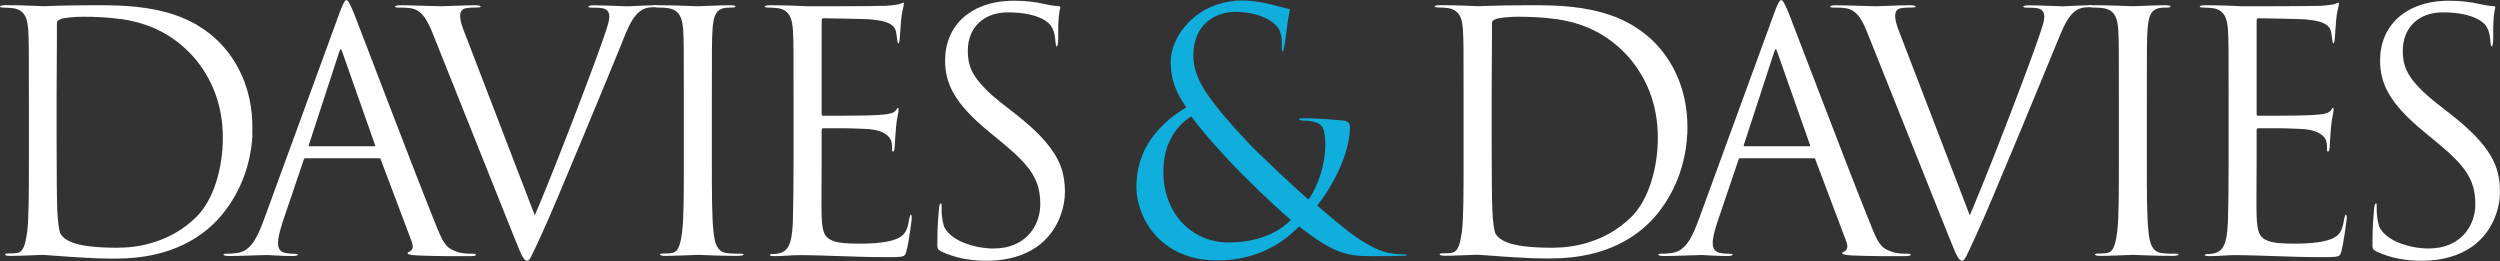
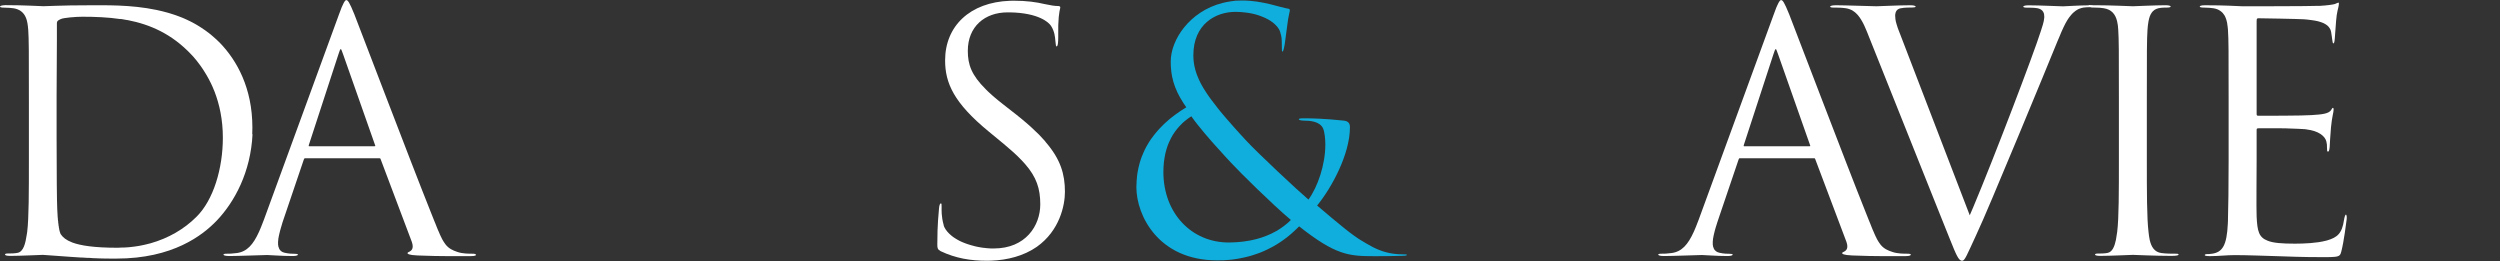
<svg xmlns="http://www.w3.org/2000/svg" id="Layer_2" viewBox="0 0 343.61 35.87">
  <rect x="0" y="0" width="343.61" height="35.87" fill="#333333" stroke="none" />
  <defs>
    <style>.cls-1{fill:#0faedd;}.cls-1,.cls-2{stroke-width:0px;}.cls-2{fill:#fff;}</style>
  </defs>
  <g id="Layer_1-2">
    <path class="cls-2" d="m16.56,2.6c.1.02.21.03.31.05.21.03.41.07.61.11h.06c3.14.61,6.09,1.93,8.7,4.68.13.14.26.28.4.43l.08.1c.1.12.21.25.32.38l.12.16c.1.12.19.25.29.38l.14.19c.09.13.19.27.28.41l.13.2c.1.15.2.31.29.47l.11.18c.13.22.25.45.38.68v.02c.14.25.26.51.38.77l.07.16c.09.21.18.43.27.65.67,1.75,1.13,3.84,1.13,6.31,0,4.19-1.28,8.57-3.65,10.89-1.68,1.68-3.84,2.92-6.26,3.61h0s-.08.02-.08.02c-.18.05-.37.1-.56.14l-.25.06c-.14.03-.29.06-.44.09l-.25.05c-.19.03-.39.07-.58.09l-.16.02c-.2.03-.4.05-.6.07l-.25.02c-.16.01-.32.02-.48.03h-.24c-.21.02-.43.03-.64.03h-.06c-3.2,0-5.07-.3-6.19-.72-.87-.33-1.3-.72-1.56-1.1l-.04-.06-.07-.15v-.03s-.07-.19-.07-.19v-.04s-.06-.21-.06-.21v-.06s-.05-.23-.05-.23v-.08s-.05-.24-.05-.24v-.1s-.04-.24-.04-.24v-.12s-.03-.18-.03-.18l-.02-.2v-.12s-.02-.12-.02-.12h0s0,0,0,0c-.03-.39-.05-.77-.06-1.09-.05-.87-.09-5.06-.09-9.89v-5.65c0-2.48.02-5.52.04-7.7,0-.91,0-1.68,0-2.19v-.17s0-.03,0-.03l.03-.13c.05-.15.18-.24.47-.37v-.02s0,.02,0,.02l.04-.02c.36-.18,2.05-.32,2.96-.32,1.77,0,3.52.07,5.21.32m18.14,15.87c.01-.32.02-.64.02-.97,0-5.42-2.14-9.21-4.42-11.58-.16-.17-.33-.33-.5-.49l-.17-.15c-.12-.1-.23-.21-.35-.31l-.2-.17c-.11-.09-.21-.18-.32-.26l-.23-.17c-.1-.08-.21-.16-.31-.23l-.24-.16c-.1-.07-.21-.14-.31-.21l-.25-.16c-.1-.06-.21-.13-.31-.19l-.26-.15c-.1-.06-.21-.11-.31-.17l-.27-.14c-.1-.05-.21-.1-.31-.15-.09-.04-.18-.09-.27-.13-.1-.05-.21-.09-.31-.14-.09-.04-.19-.08-.28-.12-.1-.04-.21-.08-.31-.12-.1-.04-.19-.08-.29-.11-.1-.04-.2-.07-.3-.11-.1-.04-.2-.07-.3-.1-.09-.03-.19-.06-.28-.09-.11-.03-.21-.07-.32-.1l-.13-.04c-.29-.08-.58-.16-.87-.23l-.18-.04c-.13-.03-.26-.06-.39-.09l-.18-.04c-3.58-.75-7.1-.64-9.52-.64-.47,0-.95,0-1.41.01h-.12s0,0,0,0c-.17,0-.33,0-.49,0h-.01c-1.7.03-3.2.09-3.85.11h-.15s-.03,0-.03,0h-.08c-.59,0-2.28-.14-5.15-.14C.21.73.02.81,0,.9h0c0,.1.18.15.59.15.59,0,.96.05,1.28.09l.25.05.07.02.16.05.07.03.14.06.07.03.14.08.04.03.16.12.04.03.11.11.05.05.08.1.05.06.07.11.04.06.08.15.02.04.08.19.03.08.04.13.03.1.03.13.02.1.03.14.02.1v.03c.02.11.04.22.05.33v.07c.02.12.03.24.04.37.09,1.46.09,2.73.09,9.84v8.02c0,4.38,0,7.97-.23,9.89-.02.13-.04.26-.06.39-.18,1.2-.44,2.36-1.26,2.52-.41.09-.96.09-1.37.09-.32,0-.36.09-.36.14l.02.05c.04.06.19.14.71.14,1.37,0,4.24-.14,4.47-.14s1.78.14,3.78.27c.48.03.99.07,1.52.1h.18c.2.02.4.03.6.04h.27c.18.02.35.03.53.04.1,0,.21,0,.31.01.16,0,.32.01.48.02.11,0,.23,0,.34.01.15,0,.3.01.45.01.12,0,.23,0,.35,0,.14,0,.28,0,.42.01.12,0,.23,0,.34,0h.26s0,0,0,0c.09,0,.19,0,.28,0,7.75,0,11.85-3.19,13.81-5.24,2.41-2.54,4.65-6.61,4.9-11.88h0Z" />
    <path class="cls-2" d="m51.6,20.06s-.04.04-.13.04h-8.98l-.06-.02s-.01-.07.02-.16l4.06-12.44c.16-.48.24-.73.32-.73l.04.02h.01s.04.07.04.07h0s.04.1.04.1l.02.05.03.07.03.09.02.05c.03.09.07.18.11.3l4.38,12.44.04.14.02.02-.02-.02Zm13.81,14.96h0c0-.1-.14-.15-.5-.15-.46,0-1.32,0-2.01-.23l-.22-.08-.05-.02-.18-.07h-.02s-.18-.09-.18-.09l-.04-.02-.15-.08h-.03s-.16-.11-.16-.11l-.04-.02-.12-.09-.03-.02-.14-.12-.03-.03-.11-.11-.03-.03-.12-.14-.02-.03-.1-.14-.03-.04-.12-.18-.02-.03-.1-.17-.03-.05-.12-.22v-.02s-.12-.23-.12-.23l-.03-.07-.12-.26h0c-.04-.1-.09-.2-.13-.31l-.04-.09-.07-.15-.04-.1-.07-.17-.04-.1-.08-.2-.03-.08-.1-.25-.02-.05c-.04-.1-.08-.2-.13-.31h0c-.14-.35-.29-.72-.45-1.13-2.78-6.93-9.93-25.75-10.53-27.25-.68-1.69-.91-1.96-1.09-1.96h-.01s0,.03,0,.03V0c-.18.02-.45.37-1.03,2.01l-10.3,28.17c-.13.36-.26.69-.39,1l-.08.19-.11.26-.09.21c-.81,1.79-1.67,2.76-3.07,2.94-.68.09-1,.09-1.37.09-.31,0-.45.04-.46.13h.02-.02c0,.05.14.19.77.19,1.23,0,4.83-.14,5.24-.14.5,0,1.87.14,3.55.14.55,0,.68-.14.68-.18h0s0-.03,0-.03c-.04-.07-.21-.1-.45-.1-.27,0-.77,0-1.37-.14-.09-.02-.17-.05-.25-.08l-.06-.03-.15-.09-.06-.05-.11-.11-.04-.05-.1-.17v-.03s-.1-.24-.1-.24v-.05s-.04-.22-.04-.22v-.09s0-.23,0-.23v-.1c0-.09.02-.18.03-.28v-.09s.03-.12.03-.12l.03-.19.03-.14.05-.23.03-.12c.03-.12.06-.24.09-.37l.03-.1c.03-.1.06-.21.09-.32l.04-.13c.03-.11.07-.22.1-.34l.03-.11c.05-.16.1-.31.16-.48l2.78-8.2c.06-.14.08-.19.11-.21l.07-.02h10.24s.1.02.1.02h0s0,0,0,0l.06.12,4.28,11.35c.32.91-.05,1.19-.27,1.32-.17.09-.3.13-.32.22h.03s0,0,0,0h-.03c0,.1.14.28,1.37.33,3.14.14,6.38.09,7.38.09.54,0,.66-.11.68-.17Z" />
-     <path class="cls-2" d="m89.87.73c-1.23,0-3.28.14-3.55.14-.55,0-3.1-.14-4.79-.14-.55,0-.68.14-.68.18h.02s-.02,0-.02,0c0,.09.18.14.46.14s1.14,0,1.55.09l.06.02.19.06.08.04.12.07.08.06.08.07.06.08.06.08.04.09.04.08.03.11.02.09v.11s.02.1.02.1v.22c-.04.61-.3,1.31-.48,1.88-.95,3.01-6.43,17.4-9.27,24.15-.08.2-.17.4-.25.58h0c-.08.19-.16.38-.24.56l-9.3-24.2c-.11-.28-.22-.58-.34-.88l-.05-.13-.07-.18-.07-.18-.06-.16-.06-.19-.05-.16-.06-.19-.04-.15-.05-.18-.03-.15-.03-.18-.02-.15v-.13s-.02-.15-.02-.15v-.12s.01-.14.01-.14v-.11s.05-.12.05-.12l.03-.1.06-.11.05-.08.09-.09.06-.06.13-.07.07-.04.23-.06h.03c.41-.1,1.28-.1,1.55-.1.24,0,.41-.04.45-.1v-.03s0-.01,0-.01h0c-.02-.05-.18-.17-.68-.17-1.69,0-4.24.14-4.69.14-.55,0-4.38-.14-5.61-.14-.64,0-.78.14-.78.18h0c0,.09.14.14.46.14.36,0,1.09,0,1.69.09l.25.05.07.02.16.05.08.03.15.06.07.03.2.11.02.02.17.12.07.05.12.1.07.07.11.11.07.07.15.18.06.08.12.16.07.11.09.14.07.12.09.15.07.13.1.19.12.25.09.18.07.14.1.23.06.14c.04.09.08.19.12.29l.04.1c.06.14.12.28.17.43l9.5,23.77,1.58,3.94.09.22c.84,2.11,1.16,2.82,1.6,2.87h.04c.37,0,.64-.77,1.92-3.51,1.05-2.23,3.1-7.16,5.88-13.81,2.32-5.61,4.6-11.07,5.1-12.35.07-.17.13-.33.19-.49l.04-.09c.05-.11.09-.22.13-.33.04-.1.08-.19.12-.28.04-.09.08-.18.11-.27.04-.1.09-.21.13-.31l.1-.22c.05-.12.11-.23.16-.35l.07-.15c.08-.16.15-.31.23-.46l.04-.07c.07-.12.13-.24.2-.35l.07-.11c.06-.09.12-.18.18-.27l.08-.1.19-.24.07-.08.1-.11.12-.11.1-.09.14-.11.09-.07.22-.15.08-.05.17-.08.1-.04.18-.06.09-.03c.09-.02.19-.05.28-.06h0c.37-.05.64-.05,1-.05.2,0,.33-.02.4-.05l.06-.08s-.14-.18-.77-.18" />
-     <path class="cls-2" d="m102.02,34.88c-.06,0-.13-.01-.22-.01-.46,0-1.32,0-1.96-.09-.97-.13-1.39-.88-1.6-1.78-.04-.16-.07-.33-.09-.5l-.02-.15c-.02-.16-.04-.33-.06-.49-.23-1.91-.23-5.52-.23-9.89v-8.02c0-7.11,0-8.39.09-9.84.02-.43.07-.83.13-1.19.02-.11.04-.21.07-.31l.02-.08.07-.23.02-.06.11-.25.03-.05.11-.18.04-.06.16-.19h.01s.16-.14.16-.14l.18-.1.08-.04c.09-.04.19-.07.3-.1.46-.09.82-.09,1.18-.09.27,0,.5-.05.5-.14h0s-.03-.01-.03-.01h.03c-.02-.09-.25-.17-.73-.17-1.37,0-4.24.14-4.47.14s-3.1-.14-5.15-.14c-.52,0-.71.08-.73.17h0c0,.1.18.15.59.15.59,0,.96.04,1.28.09,1.09.17,1.6.83,1.84,1.78.03.14.06.28.08.42l.03.18c.03.19.04.38.06.58.09,1.46.09,2.74.09,9.84v8.02c0,4.38,0,7.98-.23,9.89-.05.38-.11.77-.18,1.14-.19.9-.49,1.65-1.14,1.78-.41.09-.96.09-1.37.09-.32,0-.36.09-.36.14l.02.04c.04.06.19.14.71.14,1.37,0,4.24-.14,4.47-.14s3.05.14,5.29.14c.73,0,.93-.08.98-.14h-.04.04l.02-.04s-.02-.09-.19-.12" />
-     <path class="cls-2" d="m125.22,29.49h0c-.09,0-.18.18-.27.68-.27,1.96-.96,2.46-2.32,2.87l-.2.05h0c-1.22.32-2.92.4-4.22.4-1.78,0-3.01-.09-3.78-.41-1.18-.46-1.41-1.28-1.5-3.33-.05-.96,0-6.24,0-7.79v-4.01c0-.14,0-.22.04-.26.04-.05.12-.06.28-.06h.12s.1,0,.1,0h.04s.11,0,.11,0h.04s.12,0,.12,0h.07s.18,0,.18,0h.06s.16,0,.16,0h.07s.15,0,.15,0h.11s.15,0,.15,0h.09s.23,0,.23,0h.02c.09,0,.18,0,.28,0h.04s.23,0,.23,0h.1s.18,0,.18,0h.12s.17,0,.17,0h.12s.27.01.27.01h.02c.1,0,.2,0,.29,0h.07s.21.01.21.01c.49.02.96.03,1.38.05h.02c.2.01.38.02.55.03h.1s.15.02.15.02h.15s.08.02.08.02h.14s.03.02.03.02c1.64.18,2.55.91,2.74,1.64.09.36.09.5.09.82,0,.41,0,.59.14.59.09,0,.18-.09.23-.64.05-.64.05-1.28.18-2.69.14-1.5.36-2.05.36-2.42,0-.09,0-.27-.09-.27v.02s0-.02,0-.02c-.09,0-.18.18-.23.27-.32.55-1.28.64-2.73.73-1.05.09-6.65.09-7.25.09-.16,0-.23-.02-.26-.1l-.03.07.03-.07c-.02-.05-.02-.14-.02-.26V2.92c0-.22.02-.32.08-.37l.04-.02.15-.02c.5,0,5.47.09,6.24.14.15.01.3.02.45.04h0c.14.01.27.03.4.05l.16.02c.1.01.19.03.28.04l.19.03.15.03.15.03.14.03.14.04.13.04.13.04.12.04.12.05.1.04.12.06.08.04.18.11.05.04.11.08.06.05.08.08.05.06.07.09.04.07.06.1.04.07.05.12.02.07.05.19h0c.09.51.09.65.14.97.05.46.09.59.18.59.05,0,.14-.09.18-.64.09-1.19.14-1.73.18-2.42.09-1.28.32-1.78.36-2.14.04-.24.04-.37-.01-.4h-.03c-.09,0-.23.08-.46.18-.21.08-1.13.21-2.06.26h-.22c-1.05.06-10.12.06-10.44.06-2.87-.14-4.1-.14-5.15-.14-.52,0-.71.08-.73.17h0c0,.1.18.15.59.15.59,0,.96.05,1.28.09l.25.05.07.02.16.05.08.03.13.06.08.04.12.07.07.05.11.08.06.05.11.1.04.04c.09.1.18.22.25.34l.03.05.07.14.03.07.05.13.03.08.05.14.02.08.04.16.02.08.04.19v.06c.05.26.08.53.1.82.09,1.46.09,2.73.09,9.84v8.02c0,4.06-.05,6.38-.09,8.16v.17c-.01.16-.02.31-.02.46-.14,2.92-.71,3.9-2.16,4.11-.32.05-.55.05-.68.05-.18,0-.32.05-.32.14h0c0,.09.23.14.73.14,1.18,0,2.28-.14,3.37-.14,1.78,0,3.87.09,5.7.14,1.78.05,3.28.14,6.65.14,1.34,0,1.85-.04,2.08-.26.12-.11.18-.28.24-.52.37-1.37.68-4.01.73-4.38.04-.31,0-.67-.09-.68" />
    <path class="cls-2" d="m143.69,19.46c-.26-.3-.54-.6-.85-.92l-.1-.1c-.31-.31-.65-.63-1.01-.96l-.12-.11c-.37-.33-.76-.67-1.18-1.01l-.13-.11c-.21-.17-.43-.35-.66-.53l-1.28-1c-.15-.11-.29-.22-.42-.33l-.12-.09c-.1-.08-.19-.15-.28-.23l-.13-.1-.26-.21-.12-.1-.25-.21-.11-.09-.24-.21-.09-.08-.24-.22-.08-.07-.24-.22-.06-.06-.24-.24c-1.96-1.95-2.46-3.39-2.46-5.27,0-3.33,2.32-5.29,5.47-5.29.11,0,.22,0,.32,0,3.95.07,5.34,1.38,5.65,1.86.5.78.55,1.55.59,2.01.05.64.09.82.18.82h0l.09-.08c.07-.13.13-.45.13-1.2-.05-2.55.14-3.46.27-4.01.02-.09.01-.16-.03-.21l-.2-.06c-.55,0-1.05-.09-1.91-.27-1.14-.27-2.46-.46-4.24-.46-.18,0-.37,0-.55.01-5.47.2-8.89,3.47-8.89,8.19,0,3.1,1.18,5.83,6.02,9.8l2.05,1.69c.96.8,1.76,1.51,2.4,2.19l.07.07c.14.15.28.3.4.44l.04.04c1.59,1.82,2.1,3.4,2.1,5.56,0,2.92-2.01,6.06-6.38,6.06-.14,0-.27,0-.41,0-.19,0-.37-.02-.56-.04l-.25-.03c-.1-.01-.2-.02-.3-.03l-.26-.04c-.09-.02-.19-.03-.28-.05l-.26-.05c-.09-.02-.18-.04-.27-.06l-.25-.07-.26-.07-.24-.07-.25-.08-.23-.08-.24-.09-.22-.09-.23-.1-.21-.1-.22-.12-.19-.11-.21-.13-.17-.11-.19-.14-.15-.12-.17-.15-.13-.12-.15-.16-.11-.12-.13-.17-.09-.12-.11-.19-.06-.11c-.04-.09-.08-.18-.1-.28v-.03c-.33-1.19-.28-2.05-.28-2.46,0-.36,0-.5-.09-.5v.02s0-.02,0-.02h0,0c-.14,0-.23.23-.27.73-.04.73-.23,1.91-.23,4.92h0c0,.25.01.42.07.55h0s0,0,0,0h0c.06.14.18.24.38.36,2.1,1,4.19,1.32,6.34,1.32.2,0,.39,0,.59-.01,2.26-.08,4.49-.65,6.29-1.9,3.15-2.23,3.87-5.7,3.87-7.57,0-2.43-.61-4.46-2.61-6.79l-.08-.09Z" />
-     <path class="cls-2" d="m213.79,2.6c.1.02.21.03.31.05.2.03.41.07.61.11h.06c3.14.61,6.09,1.93,8.7,4.68.13.14.26.28.4.43l.08.1c.11.12.21.25.32.38l.12.16c.1.12.19.25.29.38l.14.19c.09.13.19.27.28.41l.13.2c.1.15.2.31.29.47l.11.18c.13.22.25.45.38.68v.02c.14.25.26.51.38.77l.07.16c.09.21.18.43.27.65.67,1.75,1.13,3.84,1.13,6.31,0,4.19-1.28,8.57-3.65,10.89-1.68,1.68-3.84,2.92-6.26,3.61h0s-.08.02-.08.02c-.18.05-.37.1-.56.14l-.25.06c-.15.03-.29.06-.44.09l-.25.05c-.19.03-.39.07-.58.09l-.16.02c-.2.03-.4.05-.6.07l-.24.02c-.16.01-.32.02-.48.03h-.24c-.21.02-.43.03-.64.03h-.06s0,0,0,0c-3.2,0-5.07-.3-6.19-.72-.87-.33-1.3-.72-1.56-1.1l-.04-.06-.07-.15v-.03s-.07-.19-.07-.19v-.04s-.06-.21-.06-.21v-.06s-.05-.23-.05-.23v-.08s-.05-.24-.05-.24v-.1s-.04-.24-.04-.24v-.12s-.03-.18-.03-.18l-.02-.2v-.12s-.02-.12-.02-.12h0s0,0,0,0c-.03-.39-.05-.77-.06-1.09-.05-.87-.09-5.06-.09-9.89v-5.65c0-2.48.02-5.52.04-7.7,0-.91,0-1.68,0-2.19v-.17s0-.03,0-.03l.03-.13c.05-.15.17-.24.47-.37v-.02s0,.02,0,.02l.04-.02c.36-.18,2.05-.32,2.96-.32,1.77,0,3.51.07,5.21.32m18.14,15.87c.02-.32.02-.64.02-.97,0-5.42-2.14-9.21-4.42-11.58-.16-.17-.33-.33-.5-.49l-.17-.15c-.12-.1-.23-.21-.35-.31l-.21-.17c-.11-.09-.21-.18-.32-.26l-.23-.17c-.1-.08-.21-.16-.31-.23l-.24-.16c-.1-.07-.21-.14-.31-.21l-.25-.16c-.1-.06-.21-.13-.31-.19l-.26-.15c-.1-.06-.21-.11-.31-.17l-.27-.14c-.1-.05-.21-.1-.31-.15-.09-.04-.18-.09-.27-.13-.1-.05-.21-.09-.31-.14-.09-.04-.19-.08-.28-.12-.1-.04-.21-.08-.31-.12-.1-.04-.19-.08-.29-.11-.1-.04-.2-.07-.3-.11-.1-.04-.2-.07-.3-.1-.09-.03-.19-.06-.28-.09-.11-.03-.21-.07-.32-.1l-.13-.04c-.29-.08-.58-.16-.87-.23l-.18-.04c-.13-.03-.26-.06-.39-.09l-.18-.04c-3.58-.75-7.1-.64-9.53-.64-.47,0-.95,0-1.41.01h-.12s0,0,0,0c-.17,0-.33,0-.49,0h-.02c-1.7.03-3.2.09-3.86.11h-.14s-.03,0-.03,0h-.08c-.59,0-2.28-.14-5.15-.14-.52,0-.71.08-.73.17h0c0,.1.18.15.59.15.59,0,.96.05,1.28.09l.25.05.07.02.16.05.07.03.14.06.07.03.14.08.04.03.16.12.04.03.11.11.05.05.08.1.05.06.07.11.04.06.08.15.02.04.08.19.03.08.04.13.03.1.03.13.02.1.03.14.02.1v.03c.02.11.04.22.05.33v.07c.02.12.03.24.04.37.09,1.46.09,2.73.09,9.84v8.02c0,4.38,0,7.97-.23,9.89-.02.13-.04.26-.06.39-.18,1.2-.44,2.36-1.27,2.52-.41.09-.96.09-1.37.09-.32,0-.36.09-.36.14l.02.05c.04.06.19.14.71.14,1.37,0,4.24-.14,4.47-.14s1.78.14,3.78.27c.48.03.99.07,1.52.1h.18c.2.02.4.03.6.04h.27c.18.02.35.03.53.04.1,0,.21,0,.31.01.16,0,.32.01.48.02.11,0,.23,0,.34.01.15,0,.3.01.45.01.12,0,.23,0,.35,0,.14,0,.29,0,.43.01.11,0,.23,0,.34,0h.26s0,0,0,0c.09,0,.19,0,.28,0,7.75,0,11.85-3.19,13.81-5.24,2.41-2.54,4.65-6.61,4.9-11.88h0Z" />
    <path class="cls-2" d="m248.83,20.06s-.04.04-.13.04h-8.98l-.06-.02s-.01-.07.02-.16l4.06-12.44c.16-.48.24-.73.32-.73l.04.02h.01s.04.07.04.07h0s.04.1.04.1l.02.05.03.07.03.09.02.05c.03.09.07.18.11.3l4.38,12.44.04.14.02.02-.02-.02Zm13.81,14.96h0c0-.1-.14-.15-.5-.15-.46,0-1.32,0-2.01-.23l-.22-.08-.06-.02-.18-.07h-.02s-.18-.09-.18-.09l-.05-.02-.15-.08h-.03s-.16-.11-.16-.11l-.04-.02-.12-.09-.03-.02-.14-.12-.03-.03-.11-.11-.03-.03-.12-.14-.02-.03-.1-.14-.03-.04-.12-.18-.02-.03-.1-.17-.03-.05-.12-.22v-.02s-.12-.23-.12-.23l-.03-.07-.12-.26h0c-.04-.1-.09-.2-.13-.31l-.04-.09-.07-.15-.04-.1-.07-.17-.04-.1-.08-.2-.03-.08-.1-.25-.02-.05c-.04-.1-.08-.2-.13-.31h0c-.14-.35-.29-.72-.45-1.13-2.78-6.93-9.93-25.75-10.53-27.25-.68-1.69-.91-1.96-1.09-1.96h-.02s0,.03,0,.03V0c-.18.02-.46.37-1.03,2.01l-10.3,28.17c-.13.36-.26.69-.39,1l-.08.19-.11.26-.09.21c-.81,1.79-1.67,2.76-3.07,2.94-.68.09-1,.09-1.37.09-.31,0-.45.04-.46.13h.03-.03c0,.05.14.19.77.19,1.23,0,4.83-.14,5.24-.14.5,0,1.87.14,3.55.14.55,0,.68-.14.68-.18h0s0-.03,0-.03c-.04-.07-.21-.1-.45-.1-.27,0-.77,0-1.37-.14-.09-.02-.17-.05-.25-.08l-.06-.03-.15-.09-.06-.05-.11-.11-.05-.05-.1-.17v-.03s-.1-.24-.1-.24v-.05s-.04-.22-.04-.22v-.09s0-.23,0-.23v-.1c0-.09.02-.18.03-.28v-.09s.03-.12.03-.12l.03-.19.03-.14.05-.23.03-.12c.03-.12.06-.24.09-.37l.03-.1c.03-.1.06-.21.09-.32l.04-.13c.03-.11.07-.22.11-.34l.03-.11c.05-.16.1-.31.16-.48l2.78-8.2c.05-.14.08-.19.1-.21l.07-.02h10.23s.1.02.1.02h0s0,0,0,0l.06.12,4.28,11.35c.32.91-.05,1.19-.27,1.32-.17.09-.3.13-.32.22h.03s0,0,0,0h-.03c0,.1.14.28,1.37.33,3.14.14,6.38.09,7.38.09.54,0,.66-.11.68-.17Z" />
    <path class="cls-2" d="m287.1.73c-1.23,0-3.28.14-3.55.14-.55,0-3.1-.14-4.79-.14-.55,0-.68.14-.68.18h.02s-.02,0-.02,0c0,.09.18.14.46.14s1.14,0,1.55.09l.06.02.19.06.08.04.12.07.08.06.08.07.06.08.06.08.04.09.04.08.03.11.02.09v.11s.02.1.02.1v.22c-.04.61-.3,1.31-.48,1.88-.94,3.01-6.43,17.4-9.27,24.15-.08.2-.17.4-.25.58h0c-.08.19-.16.38-.24.56l-9.3-24.2c-.11-.28-.22-.58-.34-.88l-.05-.13-.07-.18-.07-.18-.06-.16-.06-.19-.05-.16-.06-.19-.04-.15-.05-.18-.03-.15-.03-.18-.02-.15v-.13s-.02-.15-.02-.15v-.12s.01-.14.01-.14l.02-.11.03-.12.03-.1.06-.11.05-.08.09-.09.06-.06.13-.07.07-.04.23-.06h.03c.41-.1,1.28-.1,1.55-.1.24,0,.41-.04.45-.1v-.03s0-.01,0-.01h0c-.02-.05-.18-.17-.68-.17-1.69,0-4.24.14-4.69.14-.55,0-4.38-.14-5.61-.14-.64,0-.77.14-.77.18h0c0,.09.14.14.46.14.36,0,1.09,0,1.69.09l.25.05.07.02.16.05.08.03.15.06.07.03.2.11.02.02.17.12.07.05.12.1.07.07.11.11.07.07.15.18.06.08.12.16.07.11.09.14.07.12.09.15.07.13.1.19.12.25.08.18.06.14.1.23.06.14c.04.09.08.19.12.29l.04.1c.06.14.11.28.17.43l9.5,23.77,1.58,3.94.09.22c.84,2.11,1.16,2.82,1.6,2.87h.05c.36,0,.64-.77,1.91-3.51,1.05-2.23,3.1-7.16,5.88-13.81,2.32-5.61,4.6-11.07,5.1-12.35.07-.17.13-.33.2-.49l.04-.09c.05-.11.09-.22.14-.33.04-.1.08-.19.12-.28.04-.09.08-.18.11-.27.05-.1.09-.21.13-.31l.1-.22c.05-.12.11-.23.16-.35l.07-.15c.08-.16.15-.31.23-.46l.04-.07c.07-.12.13-.24.2-.35l.07-.11c.06-.09.12-.18.18-.27l.08-.1.19-.24.07-.08.1-.11.11-.11.1-.09.14-.11.08-.07.23-.15.08-.05.17-.08.1-.04.18-.06.09-.03c.09-.02.19-.05.28-.06h0c.36-.05.64-.05,1-.05.2,0,.33-.02.4-.05l.06-.08s-.14-.18-.77-.18" />
    <path class="cls-2" d="m299.25,34.88c-.06,0-.13-.01-.22-.01-.46,0-1.32,0-1.96-.09-.97-.13-1.39-.88-1.6-1.78-.04-.16-.07-.33-.09-.5l-.02-.15c-.02-.16-.04-.33-.06-.49-.23-1.91-.23-5.52-.23-9.89v-8.02c0-7.11,0-8.39.09-9.84.03-.43.07-.83.14-1.19.02-.11.05-.21.07-.31l.02-.08.07-.23.02-.06.11-.25.03-.05.11-.18.04-.06.16-.19h.02s.16-.14.16-.14l.18-.1.08-.04c.09-.04.19-.07.3-.1.46-.09.82-.09,1.18-.09.27,0,.5-.05.5-.14h0s-.03-.01-.03-.01h.03c-.02-.09-.25-.17-.73-.17-1.37,0-4.24.14-4.47.14s-3.1-.14-5.15-.14c-.52,0-.71.08-.73.17h0c0,.1.18.15.59.15.59,0,.96.04,1.28.09,1.09.17,1.61.83,1.84,1.78.03.14.06.28.08.42l.03.18c.02.19.04.38.05.58.09,1.46.09,2.74.09,9.84v8.02c0,4.38,0,7.98-.23,9.89-.05.38-.11.77-.18,1.14-.19.9-.49,1.65-1.14,1.78-.41.09-.96.09-1.37.09-.32,0-.36.09-.36.14l.02.04c.04.06.19.14.71.14,1.37,0,4.24-.14,4.47-.14s3.05.14,5.29.14c.73,0,.93-.08.98-.14h-.04.04l.02-.04s-.02-.09-.19-.12" />
    <path class="cls-2" d="m322.45,29.49h0c-.09,0-.18.18-.27.68-.27,1.96-.96,2.46-2.32,2.87l-.2.05h0c-1.22.32-2.92.4-4.22.4-1.78,0-3.01-.09-3.78-.41-1.18-.46-1.41-1.28-1.5-3.33-.05-.96,0-6.24,0-7.79v-4.01c0-.14,0-.22.04-.26.04-.05.12-.06.28-.06h.12s.1,0,.1,0h.04s.11,0,.11,0h.04s.12,0,.12,0h.07s.18,0,.18,0h.06s.16,0,.16,0h.07s.15,0,.15,0h.11s.15,0,.15,0h.09s.23,0,.23,0h.02c.09,0,.18,0,.28,0h.04s.23,0,.23,0h.1s.18,0,.18,0h.12s.17,0,.17,0h.12s.27.01.27.01h.02c.1,0,.2,0,.29,0h.08s.21.01.21.01c.49.02.96.03,1.38.05h.02c.2.01.38.02.55.03h.1s.15.02.15.02h.15s.08.02.08.02h.14s.03.02.03.02c1.64.18,2.55.91,2.73,1.64.09.36.09.5.09.82,0,.41,0,.59.14.59.09,0,.18-.09.23-.64.05-.64.05-1.28.18-2.69.14-1.5.36-2.05.36-2.42,0-.09,0-.27-.09-.27v.02s0-.02,0-.02c-.09,0-.18.18-.23.27-.32.55-1.28.64-2.73.73-1.05.09-6.65.09-7.25.09-.17,0-.23-.02-.26-.1l-.03.07.03-.07c-.02-.05-.02-.14-.02-.26V2.92c0-.22.02-.32.08-.37l.04-.02.15-.02c.5,0,5.47.09,6.24.14.15.01.3.02.45.04h0c.14.01.27.03.4.05l.16.02c.1.01.19.03.28.04l.19.03.15.03.15.03.14.03.14.04.13.04.13.04.12.04.12.05.1.04.12.06.08.04.18.11.05.04.11.08.06.05.08.08.05.06.07.09.05.07.06.1.04.07.05.12.02.07.05.19h0c.09.51.09.65.14.97.05.46.09.59.18.59.05,0,.14-.09.18-.64.09-1.19.14-1.73.18-2.42.09-1.28.32-1.78.36-2.14.04-.24.04-.37-.01-.4h-.03c-.09,0-.23.08-.46.18-.21.08-1.13.21-2.06.26h-.22c-1.05.06-10.12.06-10.44.06-2.87-.14-4.1-.14-5.15-.14-.52,0-.71.08-.73.17h0c0,.1.18.15.59.15.59,0,.96.05,1.28.09l.25.05.07.02.16.05.08.03.13.06.08.04.12.07.07.05.11.08.06.05.11.1.04.04c.09.1.17.22.25.34l.03.05.07.14.03.07.05.13.03.08.05.14.02.08.04.16.02.08.04.19v.06c.05.26.08.53.1.82.09,1.46.09,2.73.09,9.84v8.02c0,4.06-.04,6.38-.09,8.16v.17c-.01.16-.02.31-.02.46-.14,2.92-.71,3.9-2.17,4.11-.32.05-.55.05-.68.05-.18,0-.32.05-.32.14h0c0,.09.23.14.73.14,1.18,0,2.28-.14,3.37-.14,1.78,0,3.87.09,5.7.14,1.78.05,3.28.14,6.65.14,1.34,0,1.85-.04,2.08-.26.12-.11.18-.28.24-.52.36-1.37.68-4.01.73-4.38.05-.31,0-.67-.09-.68" />
-     <path class="cls-2" d="m340.92,19.46c-.26-.3-.54-.6-.85-.92l-.1-.1c-.31-.31-.65-.63-1.01-.96l-.12-.11c-.37-.33-.76-.67-1.18-1.01l-.14-.11c-.21-.17-.43-.35-.66-.53l-1.28-1c-.14-.11-.29-.22-.42-.33l-.12-.09c-.1-.08-.19-.15-.28-.23l-.13-.1-.26-.21-.12-.1-.24-.21-.11-.09-.24-.21-.09-.08-.24-.22-.08-.07-.24-.22-.06-.06-.24-.24c-1.96-1.95-2.46-3.39-2.46-5.27,0-3.33,2.32-5.29,5.47-5.29.11,0,.21,0,.32,0,3.95.07,5.34,1.38,5.65,1.86.5.78.55,1.55.59,2.01.05.64.09.82.18.82h0l.09-.08c.07-.13.13-.45.13-1.2-.05-2.55.14-3.46.27-4.01.02-.09.01-.16-.03-.21l-.2-.06c-.55,0-1.05-.09-1.91-.27-1.14-.27-2.46-.46-4.24-.46-.18,0-.37,0-.55.01-5.47.2-8.89,3.47-8.89,8.19,0,3.1,1.19,5.83,6.02,9.8l2.05,1.69c.96.8,1.76,1.51,2.4,2.19l.07.07c.14.15.28.3.4.44l.04.04c1.59,1.82,2.11,3.4,2.11,5.56,0,2.92-2.01,6.06-6.38,6.06-.14,0-.27,0-.41,0-.19,0-.37-.02-.56-.04l-.25-.03c-.1-.01-.2-.02-.3-.03l-.26-.04c-.09-.02-.19-.03-.28-.05l-.26-.05c-.09-.02-.18-.04-.27-.06l-.25-.07-.26-.07-.24-.07-.25-.08-.23-.08-.24-.09-.22-.09-.23-.1-.21-.1-.22-.12-.19-.11-.2-.13-.17-.11-.19-.14-.15-.12-.17-.15-.13-.12-.15-.16-.11-.12-.13-.17-.09-.12-.11-.19-.06-.11c-.04-.09-.08-.18-.1-.28v-.03c-.33-1.19-.28-2.05-.28-2.46,0-.36,0-.5-.09-.5v.02s0-.02,0-.02h0,0c-.14,0-.23.23-.27.73-.04.73-.23,1.91-.23,4.92h0c0,.25.01.42.07.55h0s0,0,0,0h0c.06.14.18.24.38.36,2.1,1,4.19,1.32,6.33,1.32.2,0,.39,0,.59-.01,2.26-.08,4.49-.65,6.29-1.9,3.15-2.23,3.87-5.7,3.87-7.57,0-2.43-.61-4.46-2.61-6.79l-.08-.09Z" />
    <path class="cls-1" d="m176.94,30.68c-.1.09-.21.18-.32.26l-.12.1c-.3.23-.63.45-.99.67l-.13.07c-.15.08-.3.17-.46.24l-.13.07c-.4.19-.84.37-1.31.53l-.15.05c-.2.06-.4.12-.61.18l-.16.04c-.5.13-1.03.23-1.59.3l-.25.03c-.21.02-.42.04-.64.06-.09,0-.18.01-.28.02-.29.02-.58.03-.88.03h-.04c-5.1,0-8.98-4.01-8.98-9.71,0-.23,0-.45.02-.67l.02-.26c0-.13.02-.26.03-.38.01-.12.03-.23.05-.35l.04-.27c.02-.13.05-.25.07-.37l.04-.22c.03-.13.06-.25.1-.38l.05-.18c.04-.13.08-.25.12-.37l.05-.16c.04-.12.1-.25.15-.37l.06-.14c.05-.12.11-.24.17-.35l.06-.13c.06-.12.13-.24.2-.36l.06-.11c.07-.12.15-.23.23-.34l.06-.09c.08-.11.16-.21.24-.32l.08-.1c.08-.1.17-.2.25-.29l.09-.1.25-.25.11-.12.24-.21.15-.13.21-.16.2-.16.08-.05c.12-.08.23-.17.36-.25.45.66,1.12,1.49,1.84,2.35h0l.1.11.08.1c.11.14.23.27.35.4l.03.04c.11.13.22.26.33.38l.07.08c.12.14.24.27.36.41l.03.03c.12.14.24.27.36.4l.02.02c.77.86,1.46,1.62,1.91,2.09,1.18,1.28,5.65,5.7,8.2,7.84-.12.12-.24.24-.37.36l-.11.1Zm16.44,4.37c0-.09-.23-.09-.55-.09-1.79,0-3.08-.45-4.18-1.02-.5-.26-.97-.54-1.42-.81-1.28-.73-3.19-2.32-6.2-4.88,2.01-2.46,4.51-7.06,4.51-10.76,0-.25-.04-.47-.19-.63h-.02s.02,0,.02,0c-.12-.14-.32-.24-.64-.28-2.55-.27-4.38-.32-5.47-.32-.59,0-.73.05-.73.14,0,.04.14.18.73.18.77,0,2.14.09,2.6,1.05.23.5.32,1.55.32,2.23,0,2.78-1.05,5.83-2.32,7.57-1.46-1.23-7.06-6.47-8.61-8.16-.2-.21-.38-.42-.57-.62l-.25-.27-.15-.17c-.1-.11-.19-.21-.29-.32-.12-.13-.24-.27-.36-.4l-.16-.18c-.1-.11-.19-.21-.28-.32-.14-.15-.27-.31-.4-.46l-.03-.03c-.11-.13-.21-.25-.32-.37-.13-.15-.26-.31-.39-.46-.1-.12-.2-.24-.3-.36-.12-.15-.24-.29-.35-.43h0c-.1-.13-.18-.24-.27-.36-.11-.14-.22-.28-.32-.41-.09-.12-.17-.23-.26-.34-.1-.13-.19-.26-.29-.39-.08-.11-.15-.22-.23-.33-.09-.13-.17-.25-.25-.38-.11-.17-.22-.34-.32-.5l-.05-.08c-.1-.18-.2-.35-.3-.53l-.1-.19c-.07-.14-.14-.28-.2-.42l-.09-.21c-.06-.14-.11-.28-.17-.42l-.07-.18c-.07-.19-.13-.38-.18-.57v-.02c-.18-.64-.26-1.29-.26-1.95,0-4.28,3.05-5.97,5.79-5.97.49,0,.98.04,1.46.1l.16.02c.16.02.32.05.48.08l.1.02c.12.03.25.05.37.08l.18.05c.09.02.19.05.28.08l.18.06.25.09.18.07.24.1.17.07.24.12.14.07c.12.06.23.13.34.2l.07.05.26.18.11.09.18.15.11.11.14.15.1.11.12.16.08.12.1.18.05.11.09.26v.03c.15.5.19.73.19,1.73,0,.68,0,.82.09.82h0c.09,0,.18-.27.32-1.09.23-1.55.41-3.37.59-4.06.07-.28.14-.53.07-.66l-.11-.07c-1.23-.18-3.55-1.14-6.43-1.14-.22,0-.43,0-.65.02h-.2c-.15.03-.3.04-.44.06l-.21.03c-.14.02-.29.04-.43.07l-.18.03c-.2.04-.39.08-.58.13h0c-4.48,1.14-7.11,5.02-7.11,8.06,0,1.89.39,3.62,1.76,5.72h0s.03.04.03.04c.11.17.23.34.35.52h0c-.24.15-.49.3-.73.46l-.06.04c-.23.15-.45.3-.67.47l-.07.05c-.22.17-.44.33-.66.51l-.04.03c-.23.19-.45.38-.67.59h0s0,0,0,0h0c-.13.12-.25.24-.37.36l-.08.08c-.12.12-.23.24-.35.36l-.02.02c-.12.13-.24.27-.35.4l-.08.09c-.1.12-.19.23-.28.35l-.06.08c-.11.14-.21.29-.32.43l-.06.08c-.09.12-.17.25-.25.38l-.07.11c-.1.15-.19.31-.27.47l-.03.05c-.08.14-.15.29-.22.43l-.06.13c-.07.16-.15.31-.21.47v.03c-.09.17-.15.34-.21.51l-.05.14c-.05.15-.1.29-.14.44l-.03.11c-.05.18-.1.36-.14.54l-.03.14c-.03.15-.06.3-.09.45l-.03.16c-.03.19-.06.38-.08.58v.12c-.03.16-.04.32-.05.49v.19c-.02.19-.03.39-.03.59v.03c0,3.97,3.1,10.07,11.07,10.07h.11c.19,0,.37,0,.55-.01h.26c.13-.02.26-.03.39-.03.09,0,.18-.02.28-.02.12-.01.24-.02.35-.03l.27-.03c.11-.01.22-.03.34-.05l.26-.04c.11-.02.22-.04.33-.06l.25-.05c.11-.02.23-.05.34-.07l.21-.05c.15-.04.3-.07.45-.11l.18-.05c.13-.04.27-.08.4-.12l.2-.07c.1-.03.2-.07.3-.1l.2-.07c.09-.03.18-.07.27-.1l.2-.08.26-.11.18-.08.26-.12.16-.08c.09-.04.19-.09.28-.14l.12-.06c.13-.07.26-.14.39-.21h0c.12-.07.25-.14.36-.21l.1-.06.25-.16.04-.02h0s0,0,0,0l.04-.03c.33-.21.62-.42.89-.63l.05-.03c.13-.1.25-.2.37-.3l.05-.04c.12-.1.23-.19.33-.28l.02-.02c.1-.09.2-.18.29-.26l.02-.02c.09-.08.18-.17.26-.24l.03-.03c.16-.16.3-.29.41-.4,5.01,3.96,6.84,4.1,10.3,4.1,1.05,0,2.32,0,3.87-.05.34,0,.55-.03.62-.09l.02-.03h0,0Z" />
  </g>
</svg>